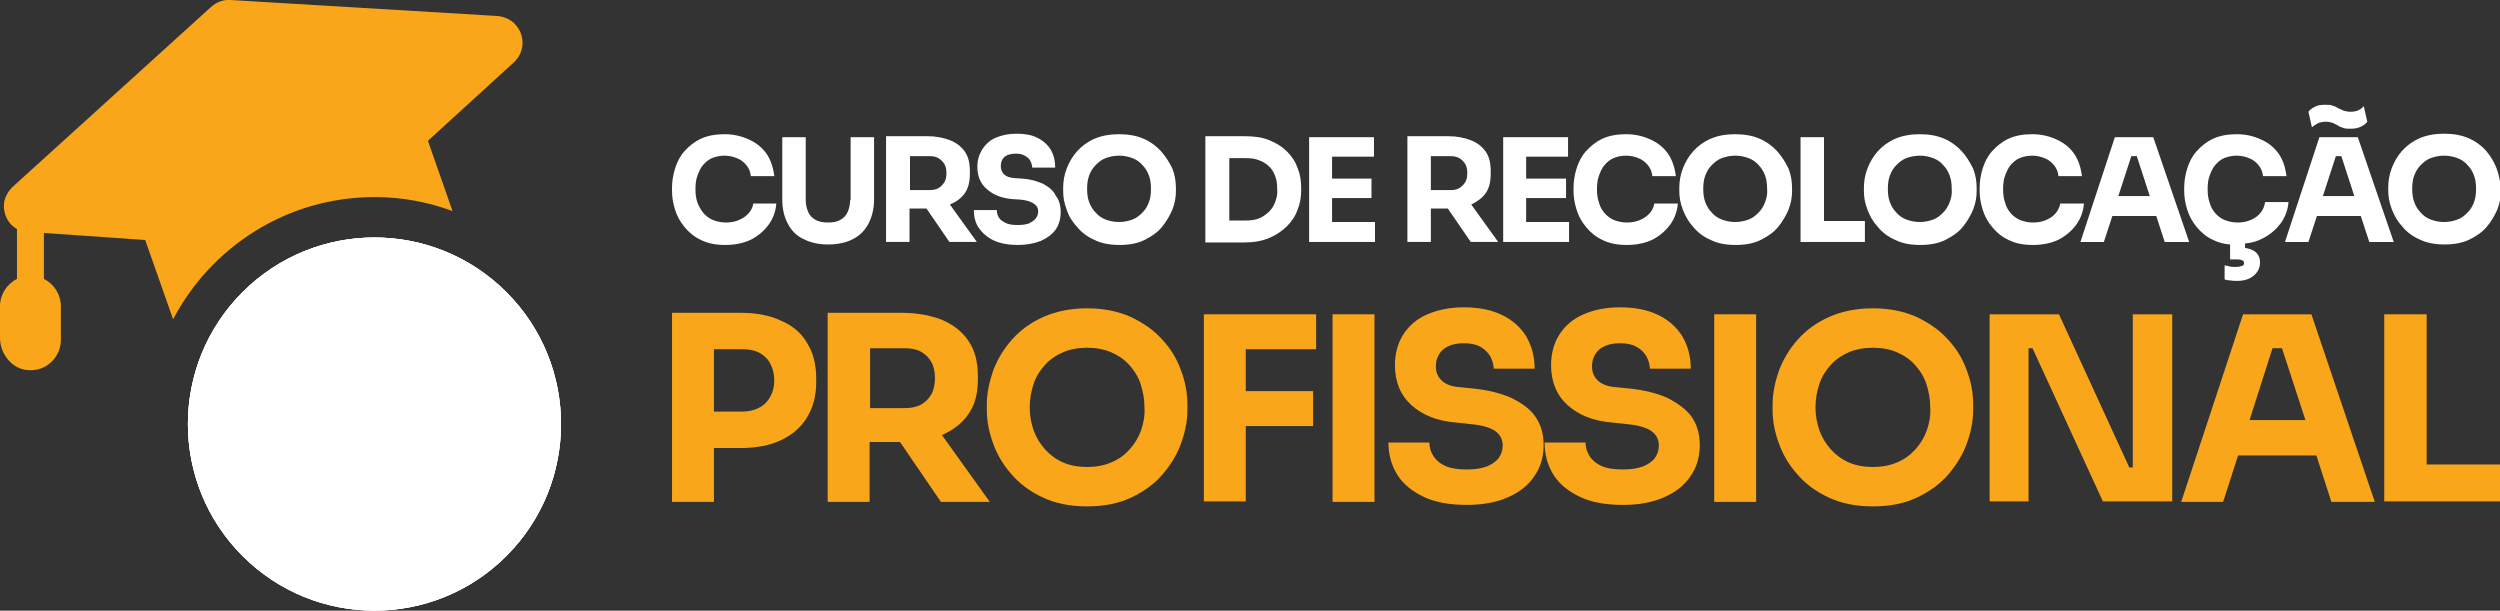
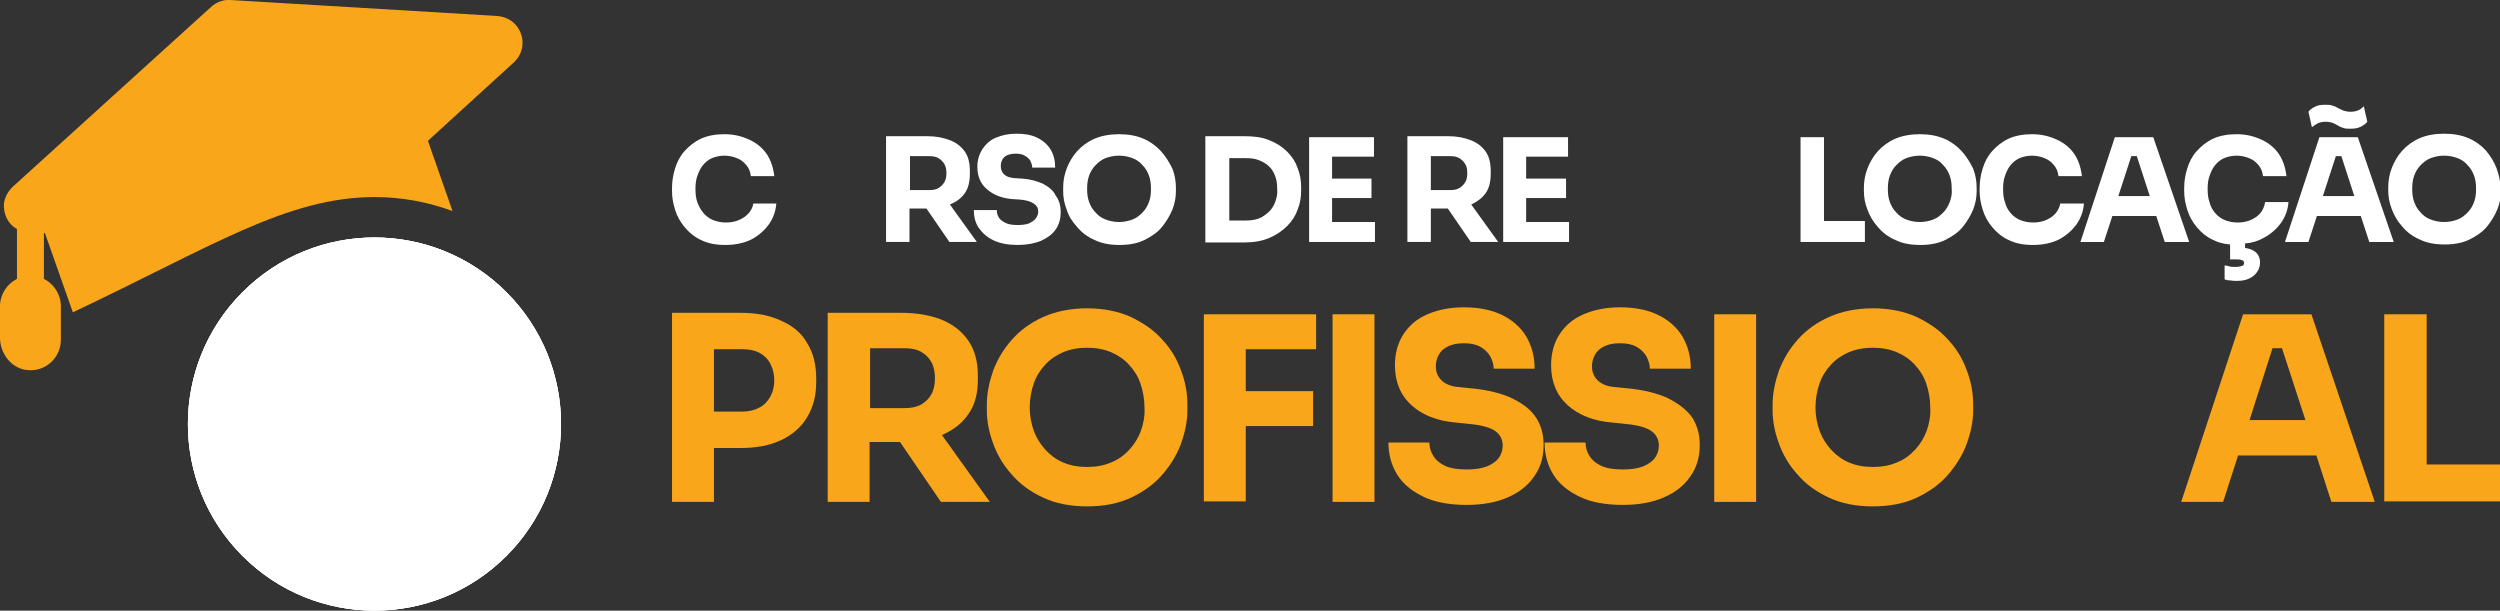
<svg xmlns="http://www.w3.org/2000/svg" version="1.1" id="Camada_1" x="0px" y="0px" viewBox="0 0 501.1 122.4" style="enable-background:new 0 0 501.1 122.4;" xml:space="preserve">
  <rect x="0" y="0" width="501.1" height="122.4" fill="#333333" stroke="none" />
  <style type="text/css">
	.st0{fill:#FFFFFF;}
	.st1{fill:#FAA61A;}
</style>
  <g>
    <g>
      <ellipse transform="matrix(0.707 -0.707 0.707 0.707 -38.132 78)" class="st0" cx="75.1" cy="85" rx="37.4" ry="37.4" />
      <ellipse transform="matrix(0.707 -0.707 0.707 0.707 -38.132 78)" class="st0" cx="75.1" cy="85" rx="37.4" ry="37.4" />
      <ellipse transform="matrix(0.707 -0.707 0.707 0.707 -38.132 78)" class="st0" cx="75.1" cy="85" rx="37.4" ry="37.4" />
    </g>
-     <path class="st1" d="M75.1,39.5c5.5,0,10.7,1,15.6,2.8l-4.9-14c0,0,0,0,0-0.1L103,12.5c2.2-2,2.4-5.5,0.1-7.8   c-0.9-0.9-2.2-1.4-3.5-1.5L46.2,0c-1.4-0.1-2.8,0.4-3.9,1.4L2.7,37.3c-1,0.9-1.7,2.1-1.9,3.4C0.6,43,1.7,45,3.4,45.9c0,0,0,0,0,0   v9.9c0,0,0,0,0,0.1c-2,1-3.4,3.1-3.4,5.5v6.3c0,3.3,2.5,6.4,5.8,6.5c3.5,0.2,6.4-2.6,6.4-6.1v-6.7c0-2.4-1.4-4.5-3.4-5.5   c0,0,0,0,0-0.1v-9c0,0,0-0.1,0.1-0.1L29,48.1c0,0,0,0,0.1,0l5.6,15.9C42.3,49.5,57.5,39.5,75.1,39.5z" />
+     <path class="st1" d="M75.1,39.5c5.5,0,10.7,1,15.6,2.8l-4.9-14c0,0,0,0,0-0.1L103,12.5c2.2-2,2.4-5.5,0.1-7.8   c-0.9-0.9-2.2-1.4-3.5-1.5L46.2,0c-1.4-0.1-2.8,0.4-3.9,1.4L2.7,37.3c-1,0.9-1.7,2.1-1.9,3.4C0.6,43,1.7,45,3.4,45.9c0,0,0,0,0,0   v9.9c0,0,0,0,0,0.1c-2,1-3.4,3.1-3.4,5.5v6.3c0,3.3,2.5,6.4,5.8,6.5c3.5,0.2,6.4-2.6,6.4-6.1v-6.7c0-2.4-1.4-4.5-3.4-5.5   c0,0,0,0,0-0.1v-9c0,0,0-0.1,0.1-0.1c0,0,0,0,0.1,0l5.6,15.9C42.3,49.5,57.5,39.5,75.1,39.5z" />
  </g>
  <g>
    <g>
      <path class="st0" d="M149.2,43.5c-1,0.7-2.2,1.1-3.7,1.1c-1,0-1.8-0.2-2.6-0.5c-0.7-0.3-1.4-0.8-1.9-1.4c-0.5-0.6-0.9-1.3-1.2-2.1    c-0.3-0.8-0.4-1.7-0.4-2.7c0-1,0.1-1.9,0.4-2.7s0.6-1.5,1.1-2.1c0.5-0.6,1.1-1.1,1.8-1.4c0.7-0.3,1.6-0.5,2.5-0.5    c0.9,0,1.8,0.2,2.5,0.5c0.8,0.3,1.4,0.8,1.9,1.4c0.5,0.6,0.8,1.3,0.9,2.2h4.7c-0.2-1.7-0.7-3.2-1.5-4.4c-0.9-1.3-2-2.2-3.5-2.9    c-1.5-0.7-3.1-1.1-5-1.1c-1.8,0-3.4,0.3-4.7,0.9c-1.3,0.6-2.4,1.5-3.3,2.5c-0.9,1-1.5,2.2-1.9,3.5c-0.4,1.3-0.6,2.6-0.6,3.9v0.6    c0,1.2,0.2,2.4,0.6,3.7c0.4,1.3,1,2.4,1.9,3.5c0.9,1.1,2,2,3.3,2.6c1.4,0.7,3,1,4.9,1c2,0,3.8-0.4,5.2-1.1c1.5-0.8,2.6-1.8,3.5-3    c0.9-1.3,1.4-2.7,1.5-4.2H151C150.8,41.9,150.2,42.8,149.2,43.5z" />
-       <path class="st0" d="M170.4,40.1c0,0.9-0.2,1.7-0.5,2.4c-0.3,0.7-0.8,1.2-1.5,1.6c-0.7,0.4-1.5,0.5-2.5,0.5c-1,0-1.8-0.2-2.4-0.5    c-0.7-0.4-1.2-0.9-1.5-1.6s-0.5-1.5-0.5-2.4V27.5h-4.7v12.5c0,1.9,0.4,3.5,1.1,4.8c0.7,1.4,1.7,2.4,3.1,3.1c1.4,0.7,3,1.1,5,1.1    c2,0,3.7-0.4,5-1.1c1.4-0.7,2.4-1.8,3.1-3.1c0.7-1.4,1.1-3,1.1-4.8V27.5h-4.7V40.1z" />
      <path class="st0" d="M193.4,38.7c0.7-1,1-2.3,1-3.9v-0.5c0-1.6-0.3-2.9-1-3.9c-0.7-1-1.7-1.8-3-2.3c-1.3-0.5-2.8-0.8-4.5-0.8h-3.5    h-1.3h-3.5v21.2h4.7v-6.7h3.4l4.6,6.7h5.5l-5.4-7.5C191.8,40.4,192.7,39.7,193.4,38.7z M182.4,31.3h3.9c0.7,0,1.3,0.1,1.8,0.4    c0.5,0.3,0.9,0.7,1.2,1.2c0.3,0.5,0.4,1.1,0.4,1.8c0,0.7-0.1,1.3-0.4,1.8c-0.3,0.5-0.7,0.9-1.2,1.2c-0.5,0.3-1.1,0.4-1.8,0.4h-3.9    V31.3z" />
      <path class="st0" d="M209,36.8c-1.2-0.5-2.5-0.9-4.1-1l-1.6-0.1c-1-0.1-1.6-0.3-2.1-0.8c-0.4-0.4-0.6-1-0.6-1.6    c0-0.5,0.1-0.9,0.3-1.3c0.2-0.4,0.6-0.7,1-0.9c0.5-0.2,1.1-0.3,1.7-0.3c0.7,0,1.3,0.1,1.8,0.4c0.5,0.3,0.9,0.6,1.1,1    c0.2,0.4,0.4,0.9,0.4,1.4h4.6c0-1.4-0.3-2.6-0.9-3.6c-0.6-1-1.5-1.8-2.7-2.4c-1.2-0.6-2.6-0.8-4.2-0.8c-1.6,0-2.9,0.3-4.1,0.8    c-1.2,0.5-2,1.3-2.7,2.3c-0.6,1-1,2.1-1,3.5c0,1.9,0.6,3.4,1.9,4.5c1.2,1.1,2.9,1.8,5,2l1.6,0.1c1.3,0.1,2.2,0.4,2.8,0.8    c0.6,0.4,0.9,0.9,0.9,1.6c0,0.5-0.2,1-0.5,1.4c-0.3,0.4-0.8,0.7-1.4,1c-0.6,0.2-1.3,0.3-2.2,0.3c-1,0-1.8-0.1-2.4-0.4    c-0.6-0.3-1.1-0.6-1.4-1.1c-0.3-0.5-0.4-1-0.4-1.5h-4.6c0,1.4,0.3,2.6,1,3.6c0.7,1,1.7,1.9,3,2.5c1.3,0.6,2.9,0.9,4.8,0.9    c1.8,0,3.3-0.3,4.6-0.8c1.3-0.6,2.3-1.3,3-2.3c0.7-1,1-2.2,1-3.5c0-1.3-0.3-2.4-1-3.3C211.1,38.1,210.1,37.4,209,36.8z" />
      <path class="st0" d="M232.7,30.3c-0.9-1-2.1-1.9-3.5-2.5c-1.4-0.6-3-0.9-4.9-0.9c-1.8,0-3.5,0.3-4.9,0.9c-1.4,0.6-2.6,1.5-3.5,2.5    c-0.9,1-1.6,2.2-2.1,3.5c-0.5,1.3-0.7,2.6-0.7,3.9v0.6c0,1.2,0.2,2.4,0.7,3.7c0.4,1.3,1.1,2.4,2.1,3.5c0.9,1.1,2.1,2,3.5,2.6    c1.4,0.7,3.1,1,5,1c1.9,0,3.6-0.3,5-1c1.4-0.7,2.6-1.5,3.5-2.6c0.9-1.1,1.6-2.3,2.1-3.5c0.5-1.3,0.7-2.5,0.7-3.7v-0.6    c0-1.3-0.2-2.6-0.7-3.9C234.3,32.4,233.6,31.3,232.7,30.3z M230.3,40.5c-0.3,0.8-0.7,1.5-1.3,2.1c-0.6,0.6-1.2,1.1-2,1.4    c-0.8,0.3-1.7,0.5-2.7,0.5c-1,0-1.9-0.2-2.7-0.5c-0.8-0.3-1.5-0.8-2-1.4c-0.6-0.6-1-1.3-1.3-2.1c-0.3-0.8-0.4-1.7-0.4-2.6    c0-1,0.1-1.9,0.4-2.7c0.3-0.8,0.7-1.5,1.3-2.1c0.6-0.6,1.2-1.1,2-1.4c0.8-0.3,1.7-0.5,2.7-0.5c1,0,1.9,0.2,2.7,0.5    c0.8,0.3,1.5,0.8,2,1.4c0.6,0.6,1,1.3,1.3,2.1c0.3,0.8,0.4,1.7,0.4,2.7C230.7,38.9,230.6,39.7,230.3,40.5z" />
      <path class="st0" d="M258,30.4c-1-1-2.1-1.7-3.6-2.3c-1.4-0.6-3.1-0.8-5-0.8h-3.1h-0.6h-4.1v21.3h4.1h0.6h3.1c1.9,0,3.6-0.3,5-0.9    c1.4-0.6,2.6-1.4,3.6-2.4c1-1,1.7-2.1,2.1-3.3c0.5-1.2,0.7-2.5,0.7-3.8v-0.6c0-1.4-0.2-2.7-0.7-3.9C259.7,32.5,259,31.4,258,30.4z     M255.6,40.5c-0.3,0.8-0.7,1.4-1.3,2c-0.6,0.5-1.2,1-2,1.3c-0.8,0.3-1.7,0.4-2.6,0.4h-3.3V31.7h3.3c1,0,1.9,0.1,2.6,0.4    c0.8,0.3,1.5,0.7,2,1.2c0.6,0.5,1,1.2,1.3,2c0.3,0.8,0.4,1.6,0.4,2.6C256.1,38.8,255.9,39.7,255.6,40.5z" />
      <polygon class="st0" points="267,39.7 274.9,39.7 274.9,35.8 267,35.8 267,31.4 275.4,31.4 275.4,27.5 267,27.5 266.4,27.5     262.4,27.5 262.4,48.5 266.4,48.5 267,48.5 275.6,48.5 275.6,44.5 267,44.5   " />
      <path class="st0" d="M297.8,38.7c0.7-1,1-2.3,1-3.9v-0.5c0-1.6-0.3-2.9-1-3.9s-1.7-1.8-3-2.3c-1.3-0.5-2.8-0.8-4.5-0.8h-3.5h-1.3    h-3.4v21.2h4.7v-6.7h3.4l4.6,6.7h5.5l-5.4-7.5C296.1,40.4,297.1,39.7,297.8,38.7z M286.8,31.3h3.9c0.7,0,1.3,0.1,1.8,0.4    c0.5,0.3,0.9,0.7,1.2,1.2c0.3,0.5,0.4,1.1,0.4,1.8c0,0.7-0.1,1.3-0.4,1.8c-0.3,0.5-0.7,0.9-1.2,1.2c-0.5,0.3-1.1,0.4-1.8,0.4h-3.9    V31.3z" />
      <polygon class="st0" points="305.9,39.7 313.9,39.7 313.9,35.8 305.9,35.8 305.9,31.4 314.3,31.4 314.3,27.5 305.9,27.5     305.3,27.5 301.3,27.5 301.3,48.5 305.3,48.5 305.9,48.5 314.5,48.5 314.5,44.5 305.9,44.5   " />
-       <path class="st0" d="M329.8,43.5c-1,0.7-2.2,1.1-3.7,1.1c-1,0-1.8-0.2-2.6-0.5c-0.7-0.3-1.4-0.8-1.9-1.4c-0.5-0.6-0.9-1.3-1.1-2.1    c-0.3-0.8-0.4-1.7-0.4-2.7c0-1,0.1-1.9,0.4-2.7c0.3-0.8,0.6-1.5,1.1-2.1c0.5-0.6,1.1-1.1,1.8-1.4c0.7-0.3,1.6-0.5,2.5-0.5    s1.8,0.2,2.5,0.5c0.8,0.3,1.4,0.8,1.9,1.4c0.5,0.6,0.8,1.3,0.9,2.2h4.7c-0.2-1.7-0.7-3.2-1.5-4.4c-0.9-1.3-2-2.2-3.5-2.9    c-1.5-0.7-3.1-1.1-5-1.1c-1.8,0-3.4,0.3-4.7,0.9c-1.3,0.6-2.4,1.5-3.3,2.5c-0.9,1-1.5,2.2-1.9,3.5c-0.4,1.3-0.6,2.6-0.6,3.9v0.6    c0,1.2,0.2,2.4,0.6,3.7s1,2.4,1.9,3.5c0.9,1.1,2,2,3.3,2.6c1.4,0.7,3,1,4.9,1c2,0,3.8-0.4,5.2-1.1c1.5-0.8,2.6-1.8,3.5-3    c0.9-1.3,1.4-2.7,1.5-4.2h-4.7C331.4,41.9,330.8,42.8,329.8,43.5z" />
-       <path class="st0" d="M356.2,30.3c-0.9-1-2.1-1.9-3.5-2.5c-1.4-0.6-3-0.9-4.9-0.9s-3.5,0.3-4.9,0.9c-1.4,0.6-2.6,1.5-3.5,2.5    c-0.9,1-1.6,2.2-2.1,3.5c-0.5,1.3-0.7,2.6-0.7,3.9v0.6c0,1.2,0.2,2.4,0.7,3.7c0.5,1.3,1.1,2.4,2.1,3.5c0.9,1.1,2.1,2,3.5,2.6    c1.4,0.7,3.1,1,5,1c1.9,0,3.6-0.3,5-1c1.4-0.7,2.6-1.5,3.5-2.6c0.9-1.1,1.6-2.3,2.1-3.5c0.5-1.3,0.7-2.5,0.7-3.7v-0.6    c0-1.3-0.2-2.6-0.7-3.9C357.8,32.4,357.1,31.3,356.2,30.3z M353.8,40.5c-0.3,0.8-0.7,1.5-1.3,2.1c-0.6,0.6-1.2,1.1-2,1.4    c-0.8,0.3-1.7,0.5-2.7,0.5c-1,0-1.9-0.2-2.7-0.5c-0.8-0.3-1.5-0.8-2-1.4c-0.6-0.6-1-1.3-1.3-2.1s-0.4-1.7-0.4-2.6    c0-1,0.1-1.9,0.4-2.7c0.3-0.8,0.7-1.5,1.3-2.1c0.6-0.6,1.2-1.1,2-1.4c0.8-0.3,1.7-0.5,2.7-0.5c1,0,1.9,0.2,2.7,0.5    c0.8,0.3,1.5,0.8,2,1.4c0.6,0.6,1,1.3,1.3,2.1c0.3,0.8,0.4,1.7,0.4,2.7C354.3,38.9,354.1,39.7,353.8,40.5z" />
      <polygon class="st0" points="365.6,27.5 360.9,27.5 360.9,48.5 365,48.5 365.6,48.5 373.8,48.5 373.8,44.3 365.6,44.3   " />
      <path class="st0" d="M393.2,30.3c-0.9-1-2.1-1.9-3.5-2.5c-1.4-0.6-3-0.9-4.9-0.9c-1.8,0-3.5,0.3-4.9,0.9c-1.4,0.6-2.6,1.5-3.5,2.5    c-0.9,1-1.6,2.2-2.1,3.5c-0.5,1.3-0.7,2.6-0.7,3.9v0.6c0,1.2,0.2,2.4,0.7,3.7c0.5,1.3,1.1,2.4,2.1,3.5c0.9,1.1,2.1,2,3.5,2.6    c1.4,0.7,3.1,1,5,1c1.9,0,3.6-0.3,5-1c1.4-0.7,2.6-1.5,3.5-2.6c0.9-1.1,1.6-2.3,2.1-3.5c0.5-1.3,0.7-2.5,0.7-3.7v-0.6    c0-1.3-0.2-2.6-0.7-3.9C394.8,32.4,394.1,31.3,393.2,30.3z M390.8,40.5c-0.3,0.8-0.7,1.5-1.3,2.1c-0.6,0.6-1.2,1.1-2,1.4    c-0.8,0.3-1.7,0.5-2.7,0.5c-1,0-1.9-0.2-2.7-0.5c-0.8-0.3-1.5-0.8-2-1.4c-0.6-0.6-1-1.3-1.3-2.1s-0.4-1.7-0.4-2.6    c0-1,0.1-1.9,0.4-2.7c0.3-0.8,0.7-1.5,1.3-2.1c0.6-0.6,1.2-1.1,2-1.4c0.8-0.3,1.7-0.5,2.7-0.5c1,0,1.9,0.2,2.7,0.5    c0.8,0.3,1.5,0.8,2,1.4c0.6,0.6,1,1.3,1.3,2.1c0.3,0.8,0.4,1.7,0.4,2.7C391.3,38.9,391.1,39.7,390.8,40.5z" />
      <path class="st0" d="M413,40.6c-0.2,1.2-0.8,2.2-1.8,2.9c-1,0.7-2.2,1.1-3.7,1.1c-1,0-1.8-0.2-2.6-0.5c-0.7-0.3-1.4-0.8-1.9-1.4    s-0.9-1.3-1.1-2.1c-0.3-0.8-0.4-1.7-0.4-2.7c0-1,0.1-1.9,0.4-2.7s0.6-1.5,1.1-2.1c0.5-0.6,1.1-1.1,1.8-1.4    c0.7-0.3,1.6-0.5,2.5-0.5c0.9,0,1.8,0.2,2.5,0.5c0.8,0.3,1.4,0.8,1.9,1.4c0.5,0.6,0.8,1.3,0.9,2.2h4.7c-0.2-1.7-0.7-3.2-1.5-4.4    c-0.9-1.3-2-2.2-3.5-2.9c-1.5-0.7-3.1-1.1-5-1.1c-1.8,0-3.4,0.3-4.7,0.9c-1.3,0.6-2.4,1.5-3.3,2.5c-0.9,1-1.5,2.2-1.9,3.5    c-0.4,1.3-0.6,2.6-0.6,3.9v0.6c0,1.2,0.2,2.4,0.6,3.7s1,2.4,1.9,3.5c0.9,1.1,2,2,3.3,2.6c1.4,0.7,3,1,4.9,1c2,0,3.8-0.4,5.2-1.1    c1.5-0.8,2.6-1.8,3.5-3c0.9-1.3,1.4-2.7,1.5-4.2H413z" />
      <path class="st0" d="M423.9,27.5l-6.9,21h4.7l1.7-5.2h8.8l1.7,5.2h4.9l-7.2-21H423.9z M424.6,39.3l2.6-8h1.1l2.6,8H424.6z" />
      <path class="st0" d="M454,40.6c-0.2,1.2-0.8,2.2-1.8,2.9c-1,0.7-2.2,1.1-3.7,1.1c-1,0-1.8-0.2-2.6-0.5c-0.7-0.3-1.4-0.8-1.9-1.4    c-0.5-0.6-0.9-1.3-1.1-2.1c-0.3-0.8-0.4-1.7-0.4-2.7c0-1,0.1-1.9,0.4-2.7s0.6-1.5,1.1-2.1c0.5-0.6,1.1-1.1,1.8-1.4    c0.7-0.3,1.6-0.5,2.5-0.5s1.8,0.2,2.5,0.5c0.8,0.3,1.4,0.8,1.9,1.4c0.5,0.6,0.8,1.3,0.9,2.2h4.7c-0.2-1.7-0.7-3.2-1.5-4.4    c-0.9-1.3-2-2.2-3.5-2.9c-1.5-0.7-3.1-1.1-5-1.1c-1.8,0-3.4,0.3-4.7,0.9c-1.3,0.6-2.4,1.5-3.3,2.5c-0.9,1-1.5,2.2-1.9,3.5    c-0.4,1.3-0.6,2.6-0.6,3.9v0.6c0,1.2,0.2,2.4,0.6,3.7s1,2.4,1.9,3.5c0.9,1.1,2,2,3.3,2.6c1,0.5,2.1,0.8,3.4,0.9V52h1.5    c0.5,0,0.8,0.1,1,0.2c0.2,0.1,0.3,0.3,0.3,0.5c0,0.3-0.1,0.5-0.4,0.6c-0.3,0.1-0.7,0.2-1.3,0.2c-0.4,0-0.9,0-1.2-0.1    c-0.4-0.1-0.7-0.2-1-0.2V56c0.3,0.1,0.6,0.2,1.1,0.2c0.5,0.1,0.9,0.1,1.4,0.1c1.5,0,2.6-0.4,3.4-1.1c0.8-0.7,1.2-1.6,1.2-2.6    c0-1-0.4-1.8-1.2-2.3c-0.5-0.3-1.1-0.5-1.8-0.6v-0.9c1.4-0.1,2.6-0.5,3.7-1.1c1.5-0.8,2.6-1.8,3.5-3c0.9-1.3,1.4-2.7,1.5-4.2H454z    " />
      <path class="st0" d="M464.9,27.5l-6.9,21h4.7l1.7-5.2h8.8l1.7,5.2h4.9l-7.2-21H464.9z M465.6,39.3l2.6-8h1.1l2.6,8H465.6z" />
      <path class="st0" d="M464.6,24.7c0.5-0.2,1-0.3,1.6-0.3c0.5,0,0.9,0.1,1.3,0.2c0.4,0.2,0.7,0.3,1,0.5c0.3,0.2,0.7,0.4,1.1,0.5    c0.4,0.2,0.9,0.2,1.5,0.2c0.8,0,1.5-0.1,2.1-0.4c0.6-0.3,1-0.6,1.3-1l-0.7-3.1c-0.3,0.3-0.6,0.6-1.1,0.8c-0.4,0.2-1,0.3-1.6,0.3    c-0.5,0-0.9-0.1-1.3-0.2c-0.4-0.2-0.7-0.3-1.1-0.5c-0.3-0.2-0.7-0.4-1.1-0.5c-0.4-0.2-0.9-0.2-1.6-0.2c-0.8,0-1.5,0.1-2,0.4    c-0.6,0.3-1,0.6-1.3,1l0.7,3.1C463.8,25.2,464.2,24.9,464.6,24.7z" />
      <path class="st0" d="M500.4,33.7c-0.5-1.3-1.2-2.4-2.1-3.5c-0.9-1-2.1-1.9-3.5-2.5c-1.4-0.6-3-0.9-4.9-0.9s-3.5,0.3-4.9,0.9    c-1.4,0.6-2.6,1.5-3.5,2.5c-0.9,1-1.6,2.2-2.1,3.5c-0.5,1.3-0.7,2.6-0.7,3.9v0.6c0,1.2,0.2,2.4,0.7,3.7c0.5,1.3,1.1,2.4,2.1,3.5    c0.9,1.1,2.1,2,3.5,2.6c1.4,0.7,3.1,1,5,1c1.9,0,3.6-0.3,5-1c1.4-0.7,2.6-1.5,3.5-2.6c0.9-1.1,1.6-2.3,2.1-3.5    c0.5-1.3,0.7-2.5,0.7-3.7v-0.6C501.1,36.3,500.9,35,500.4,33.7z M495.9,40.5c-0.3,0.8-0.7,1.5-1.3,2.1c-0.6,0.6-1.2,1.1-2,1.4    c-0.8,0.3-1.7,0.5-2.7,0.5c-1,0-1.9-0.2-2.7-0.5c-0.8-0.3-1.5-0.8-2-1.4c-0.6-0.6-1-1.3-1.3-2.1s-0.4-1.7-0.4-2.6    c0-1,0.1-1.9,0.4-2.7c0.3-0.8,0.7-1.5,1.3-2.1c0.6-0.6,1.2-1.1,2-1.4c0.8-0.3,1.7-0.5,2.7-0.5c1,0,1.9,0.2,2.7,0.5    c0.8,0.3,1.5,0.8,2,1.4c0.6,0.6,1,1.3,1.3,2.1c0.3,0.8,0.4,1.7,0.4,2.7C496.3,38.9,496.2,39.7,495.9,40.5z" />
    </g>
    <g>
      <path class="st1" d="M156.6,64.3c-2.3-1.1-5-1.6-8.2-1.6h-5.3h-1h-7.4v37.9h8.4V89.8h5.3c3.2,0,5.9-0.5,8.2-1.6    c2.3-1.1,4-2.6,5.2-4.6c1.2-2,1.8-4.3,1.8-7v-0.8c0-2.7-0.6-5.1-1.8-7C160.7,66.8,158.9,65.3,156.6,64.3z M154.4,79.5    c-0.5,0.9-1.2,1.7-2.2,2.2c-0.9,0.5-2.1,0.8-3.4,0.8h-5.7V70h5.7c1.3,0,2.4,0.2,3.4,0.7c0.9,0.5,1.7,1.2,2.2,2.2    c0.5,0.9,0.8,2.1,0.8,3.4C155.2,77.5,154.9,78.6,154.4,79.5z" />
      <path class="st1" d="M194.1,83c1.3-1.8,1.9-4.1,1.9-6.9v-0.8c0-2.8-0.6-5.1-1.9-7s-3-3.2-5.3-4.2c-2.3-0.9-5-1.4-8.1-1.4h-6.3    h-2.3h-6.2v37.9h8.4v-12h6.1l8.2,12h9.8l-9.6-13.4C191.1,86.2,192.9,84.8,194.1,83z M174.4,69.8h7c1.2,0,2.3,0.2,3.2,0.7    c0.9,0.5,1.6,1.2,2.1,2.1c0.5,0.9,0.7,2,0.7,3.2c0,1.2-0.2,2.3-0.7,3.2c-0.5,0.9-1.2,1.6-2.1,2.1c-0.9,0.5-2,0.7-3.2,0.7h-7V69.8z    " />
      <path class="st1" d="M232.9,68c-1.7-1.9-3.8-3.3-6.3-4.5c-2.5-1.1-5.4-1.7-8.7-1.7c-3.3,0-6.2,0.6-8.7,1.7    c-2.5,1.1-4.6,2.6-6.3,4.5c-1.7,1.9-2.9,3.9-3.8,6.2c-0.8,2.3-1.3,4.6-1.3,6.9v1.1c0,2.1,0.4,4.3,1.2,6.5c0.8,2.3,2,4.4,3.7,6.3    c1.6,1.9,3.7,3.5,6.3,4.7c2.5,1.2,5.5,1.8,8.9,1.8c3.4,0,6.4-0.6,8.9-1.8c2.5-1.2,4.6-2.7,6.3-4.7c1.6-1.9,2.9-4,3.7-6.3    c0.8-2.3,1.2-4.4,1.2-6.5v-1.1c0-2.3-0.4-4.6-1.3-6.9C235.9,71.9,234.6,69.8,232.9,68z M228.7,86.3c-0.5,1.4-1.3,2.7-2.3,3.8    c-1,1.1-2.2,2-3.7,2.6c-1.4,0.6-3,0.9-4.8,0.9c-1.8,0-3.4-0.3-4.8-0.9c-1.4-0.6-2.6-1.5-3.6-2.6c-1-1.1-1.8-2.4-2.3-3.8    c-0.5-1.4-0.8-3-0.8-4.6c0-1.7,0.3-3.4,0.8-4.8c0.5-1.5,1.3-2.7,2.3-3.8c1-1.1,2.2-1.9,3.6-2.5c1.4-0.6,3-0.9,4.8-0.9    c1.8,0,3.4,0.3,4.8,0.9c1.4,0.6,2.6,1.4,3.6,2.5c1,1.1,1.8,2.3,2.3,3.8c0.5,1.5,0.8,3.1,0.8,4.8C229.5,83.3,229.2,84.9,228.7,86.3    z" />
      <polygon class="st1" points="248.7,63 241.3,63 241.3,100.5 249.7,100.5 249.7,85.4 263.2,85.4 263.2,78.4 249.7,78.4 249.7,70     263.8,70 263.8,63 249.7,63   " />
      <rect x="267.1" y="63" class="st1" width="8.4" height="37.6" />
      <path class="st1" d="M302.8,79.7c-2.1-0.9-4.5-1.5-7.3-1.8l-2.9-0.3c-1.7-0.1-2.9-0.6-3.7-1.4c-0.8-0.8-1.1-1.7-1.1-2.8    c0-0.8,0.2-1.6,0.6-2.3c0.4-0.7,1-1.3,1.9-1.7c0.8-0.4,1.9-0.6,3.1-0.6c1.3,0,2.4,0.2,3.3,0.7c0.9,0.5,1.5,1.1,2,1.9    c0.4,0.8,0.7,1.6,0.7,2.5h8.2c0-2.5-0.6-4.6-1.7-6.5c-1.1-1.8-2.8-3.3-4.9-4.3c-2.1-1-4.6-1.5-7.6-1.5c-2.8,0-5.2,0.5-7.3,1.4    c-2.1,0.9-3.7,2.3-4.8,4c-1.1,1.7-1.7,3.8-1.7,6.2c0,3.3,1.1,6,3.3,8c2.2,2,5.2,3.2,9,3.5l2.8,0.3c2.3,0.2,4,0.7,5,1.4    c1,0.7,1.5,1.7,1.5,2.9c0,1-0.3,1.8-0.8,2.5c-0.5,0.7-1.4,1.3-2.4,1.7c-1.1,0.4-2.4,0.6-4,0.6c-1.7,0-3.2-0.2-4.3-0.7    c-1.1-0.5-1.9-1.2-2.4-2c-0.5-0.8-0.8-1.7-0.8-2.7h-8.2c0,2.4,0.6,4.6,1.8,6.5c1.2,1.9,3,3.3,5.3,4.4c2.3,1.1,5.2,1.6,8.6,1.6    c3.2,0,5.9-0.5,8.2-1.5c2.3-1,4.1-2.4,5.3-4.2c1.3-1.8,1.9-3.9,1.9-6.3c0-2.3-0.6-4.3-1.8-5.9C306.6,81.9,304.9,80.7,302.8,79.7z" />
      <path class="st1" d="M334.1,79.7c-2.1-0.9-4.5-1.5-7.3-1.8l-2.9-0.3c-1.7-0.1-2.9-0.6-3.7-1.4c-0.8-0.8-1.1-1.7-1.1-2.8    c0-0.8,0.2-1.6,0.6-2.3c0.4-0.7,1-1.3,1.9-1.7c0.8-0.4,1.9-0.6,3.1-0.6c1.3,0,2.4,0.2,3.3,0.7c0.9,0.5,1.5,1.1,2,1.9    c0.4,0.8,0.7,1.6,0.7,2.5h8.2c0-2.5-0.6-4.6-1.7-6.5c-1.1-1.8-2.8-3.3-4.9-4.3c-2.1-1-4.6-1.5-7.6-1.5c-2.8,0-5.2,0.5-7.3,1.4    c-2.1,0.9-3.7,2.3-4.8,4c-1.1,1.7-1.7,3.8-1.7,6.2c0,3.3,1.1,6,3.3,8c2.2,2,5.2,3.2,9,3.5l2.8,0.3c2.3,0.2,4,0.7,5,1.4    c1,0.7,1.5,1.7,1.5,2.9c0,1-0.3,1.8-0.8,2.5c-0.5,0.7-1.4,1.3-2.4,1.7c-1.1,0.4-2.4,0.6-4,0.6c-1.7,0-3.2-0.2-4.3-0.7    c-1.1-0.5-1.9-1.2-2.4-2c-0.5-0.8-0.8-1.7-0.8-2.7h-8.2c0,2.4,0.6,4.6,1.8,6.5c1.2,1.9,3,3.3,5.3,4.4c2.3,1.1,5.2,1.6,8.6,1.6    c3.2,0,5.9-0.5,8.2-1.5c2.3-1,4.1-2.4,5.3-4.2c1.3-1.8,1.9-3.9,1.9-6.3c0-2.3-0.6-4.3-1.8-5.9C337.8,81.9,336.1,80.7,334.1,79.7z" />
      <rect x="343.6" y="63" class="st1" width="8.4" height="37.6" />
      <path class="st1" d="M390.4,68c-1.7-1.9-3.8-3.3-6.3-4.5c-2.5-1.1-5.4-1.7-8.7-1.7c-3.3,0-6.2,0.6-8.7,1.7    c-2.5,1.1-4.6,2.6-6.3,4.5c-1.7,1.9-2.9,3.9-3.8,6.2c-0.8,2.3-1.3,4.6-1.3,6.9v1.1c0,2.1,0.4,4.3,1.2,6.5c0.8,2.3,2,4.4,3.7,6.3    c1.6,1.9,3.7,3.5,6.3,4.7c2.5,1.2,5.5,1.8,8.9,1.8c3.4,0,6.4-0.6,8.9-1.8c2.5-1.2,4.6-2.7,6.3-4.7c1.6-1.9,2.9-4,3.7-6.3    c0.8-2.3,1.2-4.4,1.2-6.5v-1.1c0-2.3-0.4-4.6-1.3-6.9C393.4,71.9,392.1,69.8,390.4,68z M386.2,86.3c-0.5,1.4-1.3,2.7-2.3,3.8    c-1,1.1-2.2,2-3.7,2.6c-1.4,0.6-3,0.9-4.8,0.9c-1.8,0-3.4-0.3-4.8-0.9c-1.4-0.6-2.6-1.5-3.6-2.6c-1-1.1-1.8-2.4-2.3-3.8    c-0.5-1.4-0.8-3-0.8-4.6c0-1.7,0.3-3.4,0.8-4.8c0.5-1.5,1.3-2.7,2.3-3.8c1-1.1,2.2-1.9,3.6-2.5c1.4-0.6,3-0.9,4.8-0.9    c1.8,0,3.4,0.3,4.8,0.9c1.4,0.6,2.6,1.4,3.6,2.5c1,1.1,1.8,2.3,2.3,3.8c0.5,1.5,0.8,3.1,0.8,4.8C387,83.3,386.7,84.9,386.2,86.3z" />
-       <polygon class="st1" points="427.5,93.7 426.8,93.7 412.7,63 398.8,63 398.8,100.5 406.6,100.5 406.6,69.8 407.4,69.8     421.5,100.5 435.4,100.5 435.4,63 427.5,63   " />
      <path class="st1" d="M449.6,63l-12.4,37.6h8.4l3-9.3h15.7l3,9.3h8.7L463.3,63H449.6z M450.9,84.2l4.6-14.4h1.9l4.7,14.4H450.9z" />
      <polygon class="st1" points="486.4,93.1 486.4,63 477.9,63 477.9,100.5 485.4,100.5 486.4,100.5 501.1,100.5 501.1,93.1   " />
    </g>
  </g>
</svg>